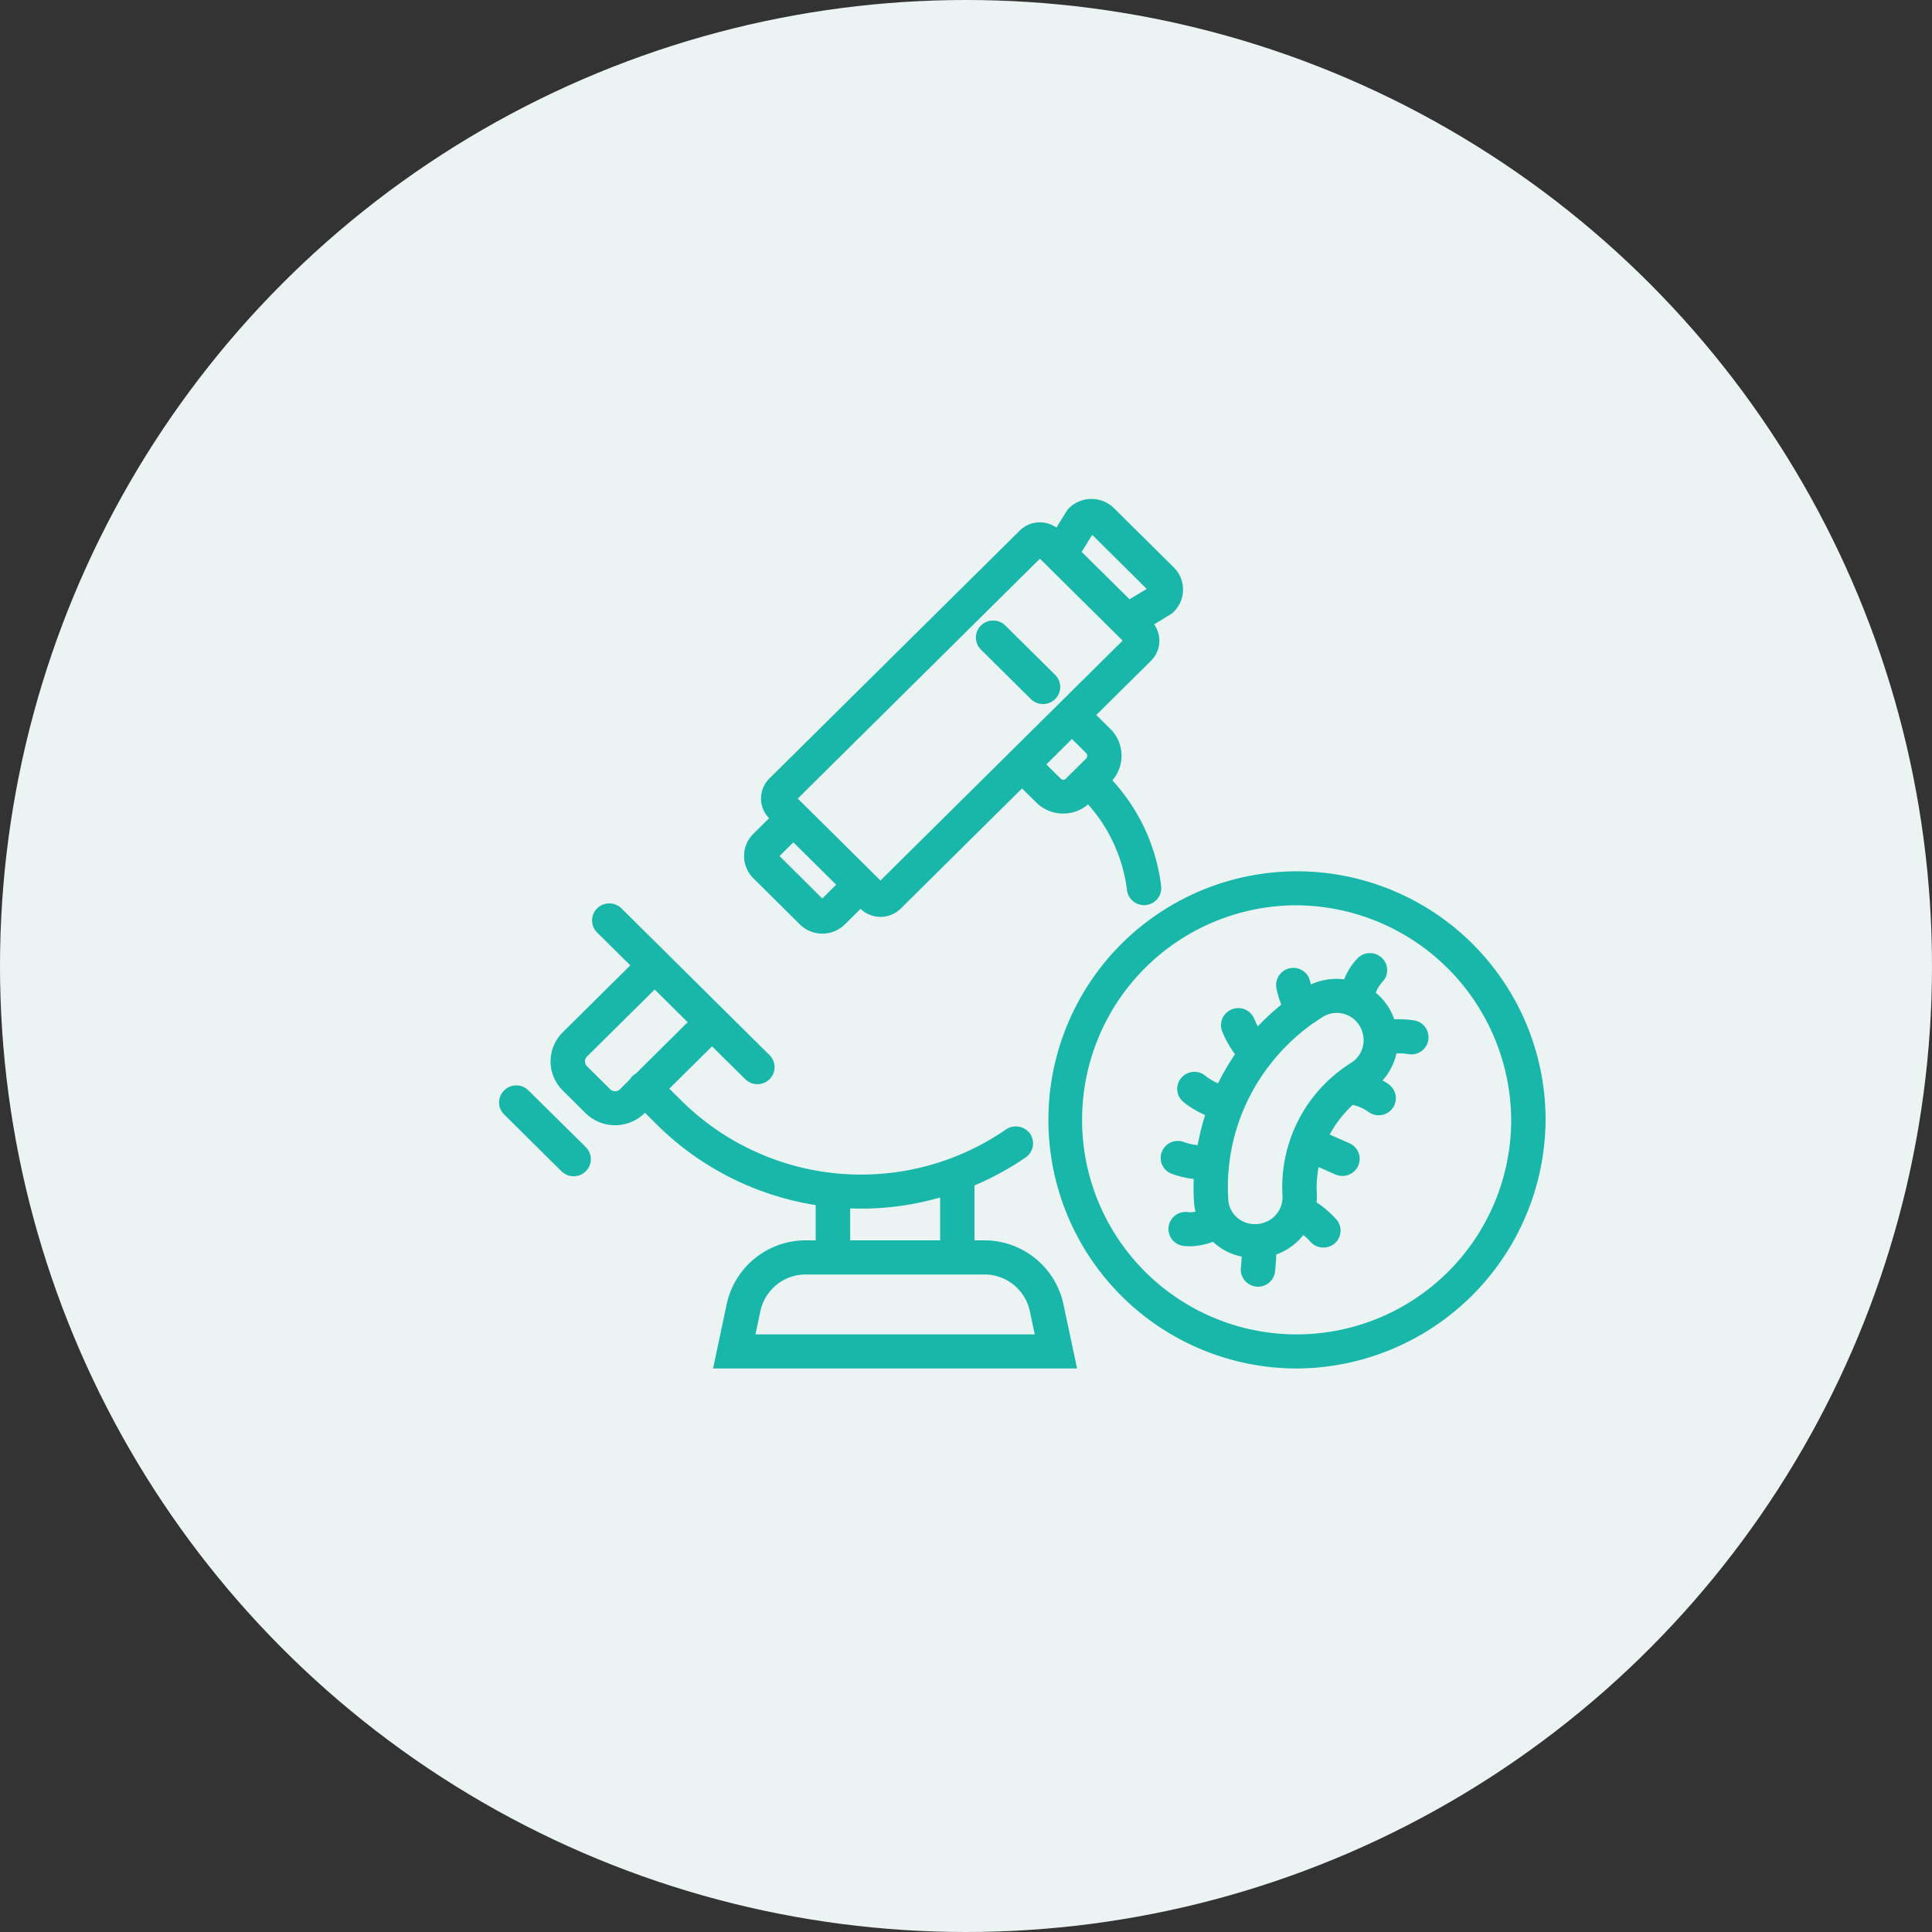
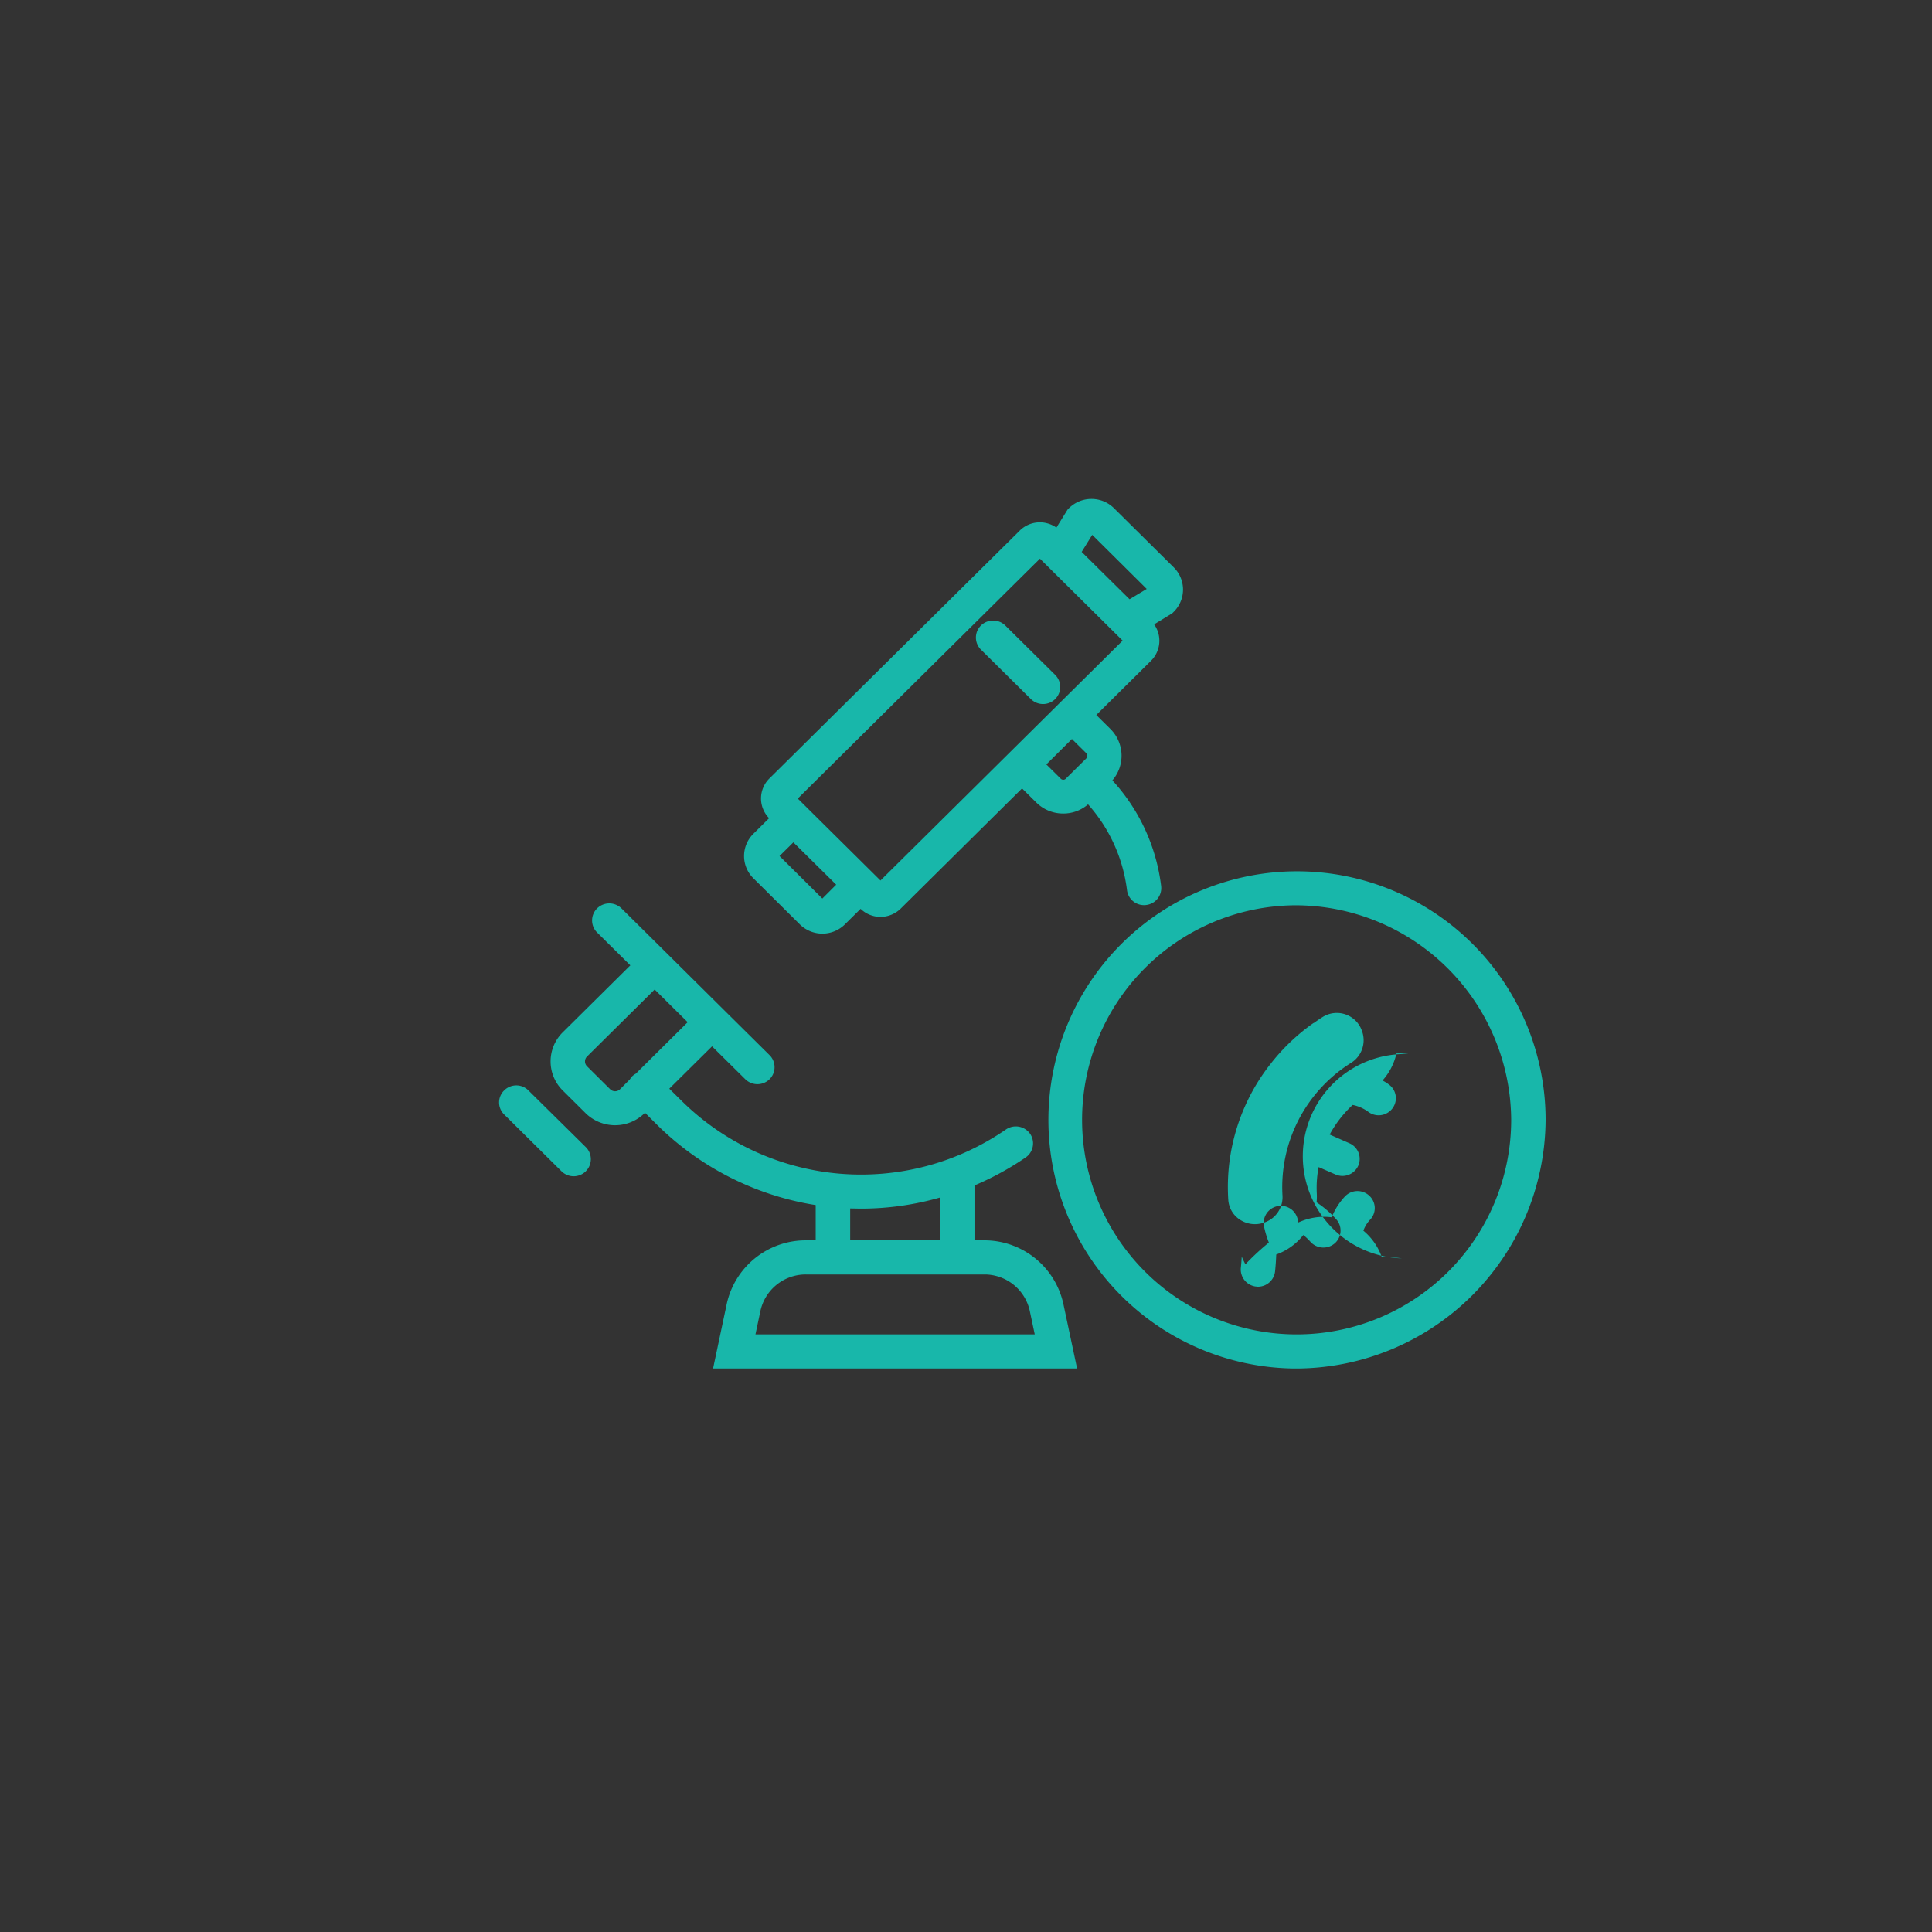
<svg xmlns="http://www.w3.org/2000/svg" id="icn__medical08.svg" width="120" height="120" viewBox="0 0 120 120">
  <rect x="0" y="0" width="120" height="120" fill="#333333" stroke="none" />
  <defs>
    <style>
      .cls-1 {
        fill: #ebf4f3;
      }

      .cls-2 {
        fill: #18b7aa;
        fill-rule: evenodd;
      }
    </style>
  </defs>
-   <circle id="bg" class="cls-1" cx="60" cy="60" r="60" />
-   <path id="シェイプ" class="cls-2" d="M823.407,9527A15.441,15.441,0,1,1,839,9511.56,15.537,15.537,0,0,1,823.407,9527Zm0-28.77a13.326,13.326,0,1,0,13.455,13.33A13.409,13.409,0,0,0,823.407,9498.23Zm7.064,9.24a3.652,3.652,0,0,0-.734-0.04,3.769,3.769,0,0,1-.865,1.68,2.93,2.93,0,0,1,.394.25,1.052,1.052,0,0,1,.225,1.48,1.071,1.071,0,0,1-1.5.22,2.431,2.431,0,0,0-.976-0.43,7.156,7.156,0,0,0-1.426,1.84l1.228,0.54a1.058,1.058,0,0,1,.544,1.4,1.079,1.079,0,0,1-.978.63,1.1,1.1,0,0,1-.432-0.09l-1.05-.46a6.861,6.861,0,0,0-.112,1.64,3.71,3.71,0,0,1-.013.55,6.387,6.387,0,0,1,1.244,1.08,1.052,1.052,0,0,1-.144,1.49,1.083,1.083,0,0,1-1.5-.14,3.4,3.4,0,0,0-.424-0.4,3.747,3.747,0,0,1-1.682,1.21c-0.019.57-.071,1.03-0.074,1.06a1.069,1.069,0,0,1-1.06.94c-0.042,0-.084-0.01-0.126-0.01a1.068,1.068,0,0,1-.937-1.18s0.033-.29.053-0.68a3.616,3.616,0,0,1-1.32-.55,3.966,3.966,0,0,1-.468-0.37,4.327,4.327,0,0,1-1.424.28,3.243,3.243,0,0,1-.446-0.03,1.058,1.058,0,1,1,.332-2.09,1.177,1.177,0,0,0,.453-0.04,3.7,3.7,0,0,1-.092-0.59,13.959,13.959,0,0,1-.018-1.43,5.978,5.978,0,0,1-1.352-.32,1.048,1.048,0,0,1-.634-1.35,1.073,1.073,0,0,1,1.372-.63,3.834,3.834,0,0,0,.861.2,14.843,14.843,0,0,1,.463-1.87,6.133,6.133,0,0,1-1.331-.8,1.054,1.054,0,0,1-.167-1.49,1.067,1.067,0,0,1,1.5-.16,3.835,3.835,0,0,0,.8.48,14.606,14.606,0,0,1,1.056-1.81,6.4,6.4,0,0,1-.79-1.4,1.049,1.049,0,0,1,.577-1.38,1.067,1.067,0,0,1,1.4.57c0.075,0.18.153,0.33,0.23,0.48a14.691,14.691,0,0,1,1.456-1.35,6,6,0,0,1-.3-1,1.068,1.068,0,0,1,2.093-.43c0.014,0.07.029,0.12,0.044,0.18a3.776,3.776,0,0,1,2.068-.32,4.027,4.027,0,0,1,.834-1.31,1.073,1.073,0,0,1,1.511-.02,1.043,1.043,0,0,1,.027,1.49,2,2,0,0,0-.408.67,3.773,3.773,0,0,1,1.149,1.65,6.715,6.715,0,0,1,1.235.07A1.061,1.061,0,1,1,830.471,9507.47Zm-2.871-1.42a1.651,1.651,0,0,0-2.434-.89c-0.179.11-.35,0.23-0.522,0.35a0.038,0.038,0,0,0-.02.02c-0.016.01-.036,0.01-0.052,0.02a12.444,12.444,0,0,0-2.6,2.46,0.215,0.215,0,0,1-.035.05c-0.016.02-.035,0.04-0.052,0.06a12.354,12.354,0,0,0-2.594,8.4,1.594,1.594,0,0,0,.713,1.23,1.7,1.7,0,0,0,1.508.19,1.663,1.663,0,0,0,1.145-1.69,9.106,9.106,0,0,1,4.254-8.23A1.657,1.657,0,0,0,827.6,9506.05Zm-11.787-25.96-1.127.69a1.753,1.753,0,0,1-.194,2.26l-3.4,3.37,0.879,0.87a2.34,2.34,0,0,1,.121,3.19,11.813,11.813,0,0,1,3.028,6.56,1.056,1.056,0,0,1-.925,1.18,0.633,0.633,0,0,1-.136.01,1.064,1.064,0,0,1-1.059-.93,9.818,9.818,0,0,0-2.419-5.33,2.335,2.335,0,0,1-1.537.57,2.359,2.359,0,0,1-1.684-.69l-0.879-.87-7.531,7.46a1.807,1.807,0,0,1-1.26.52,1.786,1.786,0,0,1-1.237-.5l-0.98.97a1.991,1.991,0,0,1-2.789,0l-2.892-2.87a1.939,1.939,0,0,1,0-2.76l0.979-.97a1.743,1.743,0,0,1,.02-2.47l15.543-15.39a1.779,1.779,0,0,1,2.281-.19l0.695-1.12,0.089-.09a1.99,1.99,0,0,1,2.788,0h0l3.717,3.68a1.941,1.941,0,0,1,0,2.76Zm-6.943,10.26a0.221,0.221,0,0,0,.344,0l1.244-1.23a0.251,0.251,0,0,0,0-.35l-0.879-.87-1.588,1.58Zm-17.452,4.82,2.659,2.64,0.86-.86-2.659-2.63Zm16.174-18.47-15.041,14.9,5.137,5.09,15.041-14.9Zm3.248-1.48-0.656,1.06,2.975,2.94,1.066-.64Zm-2.3,10.2a1.076,1.076,0,0,1-1.511,0l-3.1-3.07a1.054,1.054,0,0,1,0-1.5,1.082,1.082,0,0,1,1.511,0l3.1,3.07A1.056,1.056,0,0,1,808.539,9485.42ZM790.8,9509.03a1.076,1.076,0,0,1-1.511,0l-2.063-2.04-2.656,2.63,0.761,0.75a15.852,15.852,0,0,0,20.155,1.78,1.087,1.087,0,0,1,1.487.26,1.06,1.06,0,0,1-.265,1.48,18.109,18.109,0,0,1-3.181,1.74v3.41h0.621a5.023,5.023,0,0,1,4.9,3.95L809.9,9527h-22.61l0.849-4.01a5.021,5.021,0,0,1,4.905-3.95h0.62v-2.19a18.015,18.015,0,0,1-9.846-4.98l-0.762-.76-0.03.04a2.614,2.614,0,0,1-3.645,0l-1.43-1.42a2.538,2.538,0,0,1,0-3.61l4.2-4.16-2.063-2.04a1.056,1.056,0,0,1,0-1.5,1.082,1.082,0,0,1,1.511,0l2.817,2.79h0l3.56,3.53h0l2.816,2.79A1.056,1.056,0,0,1,790.8,9509.03Zm10.59,7.35a17.8,17.8,0,0,1-4.9.69c-0.228,0-.456-0.01-0.684-0.01v1.98h5.586v-2.66Zm-8.344,4.78a2.88,2.88,0,0,0-2.814,2.26l-0.309,1.46h17.347l-0.309-1.46a2.879,2.879,0,0,0-2.813-2.26h-11.1Zm-9.383-17.7-4.2,4.16a0.427,0.427,0,0,0,0,.61l1.43,1.42a0.437,0.437,0,0,0,.622,0l0.6-.6a1.392,1.392,0,0,1,.16-0.21,1,1,0,0,1,.212-0.15l3.226-3.2Zm-4.277,11.29a1.076,1.076,0,0,1-1.511,0l-3.563-3.53a1.042,1.042,0,0,1,0-1.49,1.064,1.064,0,0,1,1.511,0l3.563,3.52A1.054,1.054,0,0,1,779.382,9514.75Z" transform="translate(-743 -9442)" />
+   <path id="シェイプ" class="cls-2" d="M823.407,9527A15.441,15.441,0,1,1,839,9511.56,15.537,15.537,0,0,1,823.407,9527Zm0-28.77a13.326,13.326,0,1,0,13.455,13.33A13.409,13.409,0,0,0,823.407,9498.23Zm7.064,9.24a3.652,3.652,0,0,0-.734-0.04,3.769,3.769,0,0,1-.865,1.68,2.93,2.93,0,0,1,.394.25,1.052,1.052,0,0,1,.225,1.48,1.071,1.071,0,0,1-1.5.22,2.431,2.431,0,0,0-.976-0.43,7.156,7.156,0,0,0-1.426,1.84l1.228,0.54a1.058,1.058,0,0,1,.544,1.4,1.079,1.079,0,0,1-.978.63,1.1,1.1,0,0,1-.432-0.09l-1.05-.46a6.861,6.861,0,0,0-.112,1.64,3.71,3.71,0,0,1-.013.55,6.387,6.387,0,0,1,1.244,1.08,1.052,1.052,0,0,1-.144,1.49,1.083,1.083,0,0,1-1.5-.14,3.4,3.4,0,0,0-.424-0.4,3.747,3.747,0,0,1-1.682,1.21c-0.019.57-.071,1.03-0.074,1.06a1.069,1.069,0,0,1-1.06.94c-0.042,0-.084-0.01-0.126-0.01a1.068,1.068,0,0,1-.937-1.18s0.033-.29.053-0.68c0.075,0.18.153,0.33,0.23,0.48a14.691,14.691,0,0,1,1.456-1.35,6,6,0,0,1-.3-1,1.068,1.068,0,0,1,2.093-.43c0.014,0.07.029,0.12,0.044,0.18a3.776,3.776,0,0,1,2.068-.32,4.027,4.027,0,0,1,.834-1.31,1.073,1.073,0,0,1,1.511-.02,1.043,1.043,0,0,1,.027,1.49,2,2,0,0,0-.408.67,3.773,3.773,0,0,1,1.149,1.65,6.715,6.715,0,0,1,1.235.07A1.061,1.061,0,1,1,830.471,9507.47Zm-2.871-1.42a1.651,1.651,0,0,0-2.434-.89c-0.179.11-.35,0.23-0.522,0.35a0.038,0.038,0,0,0-.02.02c-0.016.01-.036,0.01-0.052,0.02a12.444,12.444,0,0,0-2.6,2.46,0.215,0.215,0,0,1-.035.05c-0.016.02-.035,0.04-0.052,0.06a12.354,12.354,0,0,0-2.594,8.4,1.594,1.594,0,0,0,.713,1.23,1.7,1.7,0,0,0,1.508.19,1.663,1.663,0,0,0,1.145-1.69,9.106,9.106,0,0,1,4.254-8.23A1.657,1.657,0,0,0,827.6,9506.05Zm-11.787-25.96-1.127.69a1.753,1.753,0,0,1-.194,2.26l-3.4,3.37,0.879,0.87a2.34,2.34,0,0,1,.121,3.19,11.813,11.813,0,0,1,3.028,6.56,1.056,1.056,0,0,1-.925,1.18,0.633,0.633,0,0,1-.136.01,1.064,1.064,0,0,1-1.059-.93,9.818,9.818,0,0,0-2.419-5.33,2.335,2.335,0,0,1-1.537.57,2.359,2.359,0,0,1-1.684-.69l-0.879-.87-7.531,7.46a1.807,1.807,0,0,1-1.26.52,1.786,1.786,0,0,1-1.237-.5l-0.98.97a1.991,1.991,0,0,1-2.789,0l-2.892-2.87a1.939,1.939,0,0,1,0-2.76l0.979-.97a1.743,1.743,0,0,1,.02-2.47l15.543-15.39a1.779,1.779,0,0,1,2.281-.19l0.695-1.12,0.089-.09a1.99,1.99,0,0,1,2.788,0h0l3.717,3.68a1.941,1.941,0,0,1,0,2.76Zm-6.943,10.26a0.221,0.221,0,0,0,.344,0l1.244-1.23a0.251,0.251,0,0,0,0-.35l-0.879-.87-1.588,1.58Zm-17.452,4.82,2.659,2.64,0.86-.86-2.659-2.63Zm16.174-18.47-15.041,14.9,5.137,5.09,15.041-14.9Zm3.248-1.48-0.656,1.06,2.975,2.94,1.066-.64Zm-2.3,10.2a1.076,1.076,0,0,1-1.511,0l-3.1-3.07a1.054,1.054,0,0,1,0-1.5,1.082,1.082,0,0,1,1.511,0l3.1,3.07A1.056,1.056,0,0,1,808.539,9485.42ZM790.8,9509.03a1.076,1.076,0,0,1-1.511,0l-2.063-2.04-2.656,2.63,0.761,0.75a15.852,15.852,0,0,0,20.155,1.78,1.087,1.087,0,0,1,1.487.26,1.06,1.06,0,0,1-.265,1.48,18.109,18.109,0,0,1-3.181,1.74v3.41h0.621a5.023,5.023,0,0,1,4.9,3.95L809.9,9527h-22.61l0.849-4.01a5.021,5.021,0,0,1,4.905-3.95h0.62v-2.19a18.015,18.015,0,0,1-9.846-4.98l-0.762-.76-0.03.04a2.614,2.614,0,0,1-3.645,0l-1.43-1.42a2.538,2.538,0,0,1,0-3.61l4.2-4.16-2.063-2.04a1.056,1.056,0,0,1,0-1.5,1.082,1.082,0,0,1,1.511,0l2.817,2.79h0l3.56,3.53h0l2.816,2.79A1.056,1.056,0,0,1,790.8,9509.03Zm10.59,7.35a17.8,17.8,0,0,1-4.9.69c-0.228,0-.456-0.01-0.684-0.01v1.98h5.586v-2.66Zm-8.344,4.78a2.88,2.88,0,0,0-2.814,2.26l-0.309,1.46h17.347l-0.309-1.46a2.879,2.879,0,0,0-2.813-2.26h-11.1Zm-9.383-17.7-4.2,4.16a0.427,0.427,0,0,0,0,.61l1.43,1.42a0.437,0.437,0,0,0,.622,0l0.6-.6a1.392,1.392,0,0,1,.16-0.21,1,1,0,0,1,.212-0.15l3.226-3.2Zm-4.277,11.29a1.076,1.076,0,0,1-1.511,0l-3.563-3.53a1.042,1.042,0,0,1,0-1.49,1.064,1.064,0,0,1,1.511,0l3.563,3.52A1.054,1.054,0,0,1,779.382,9514.75Z" transform="translate(-743 -9442)" />
</svg>